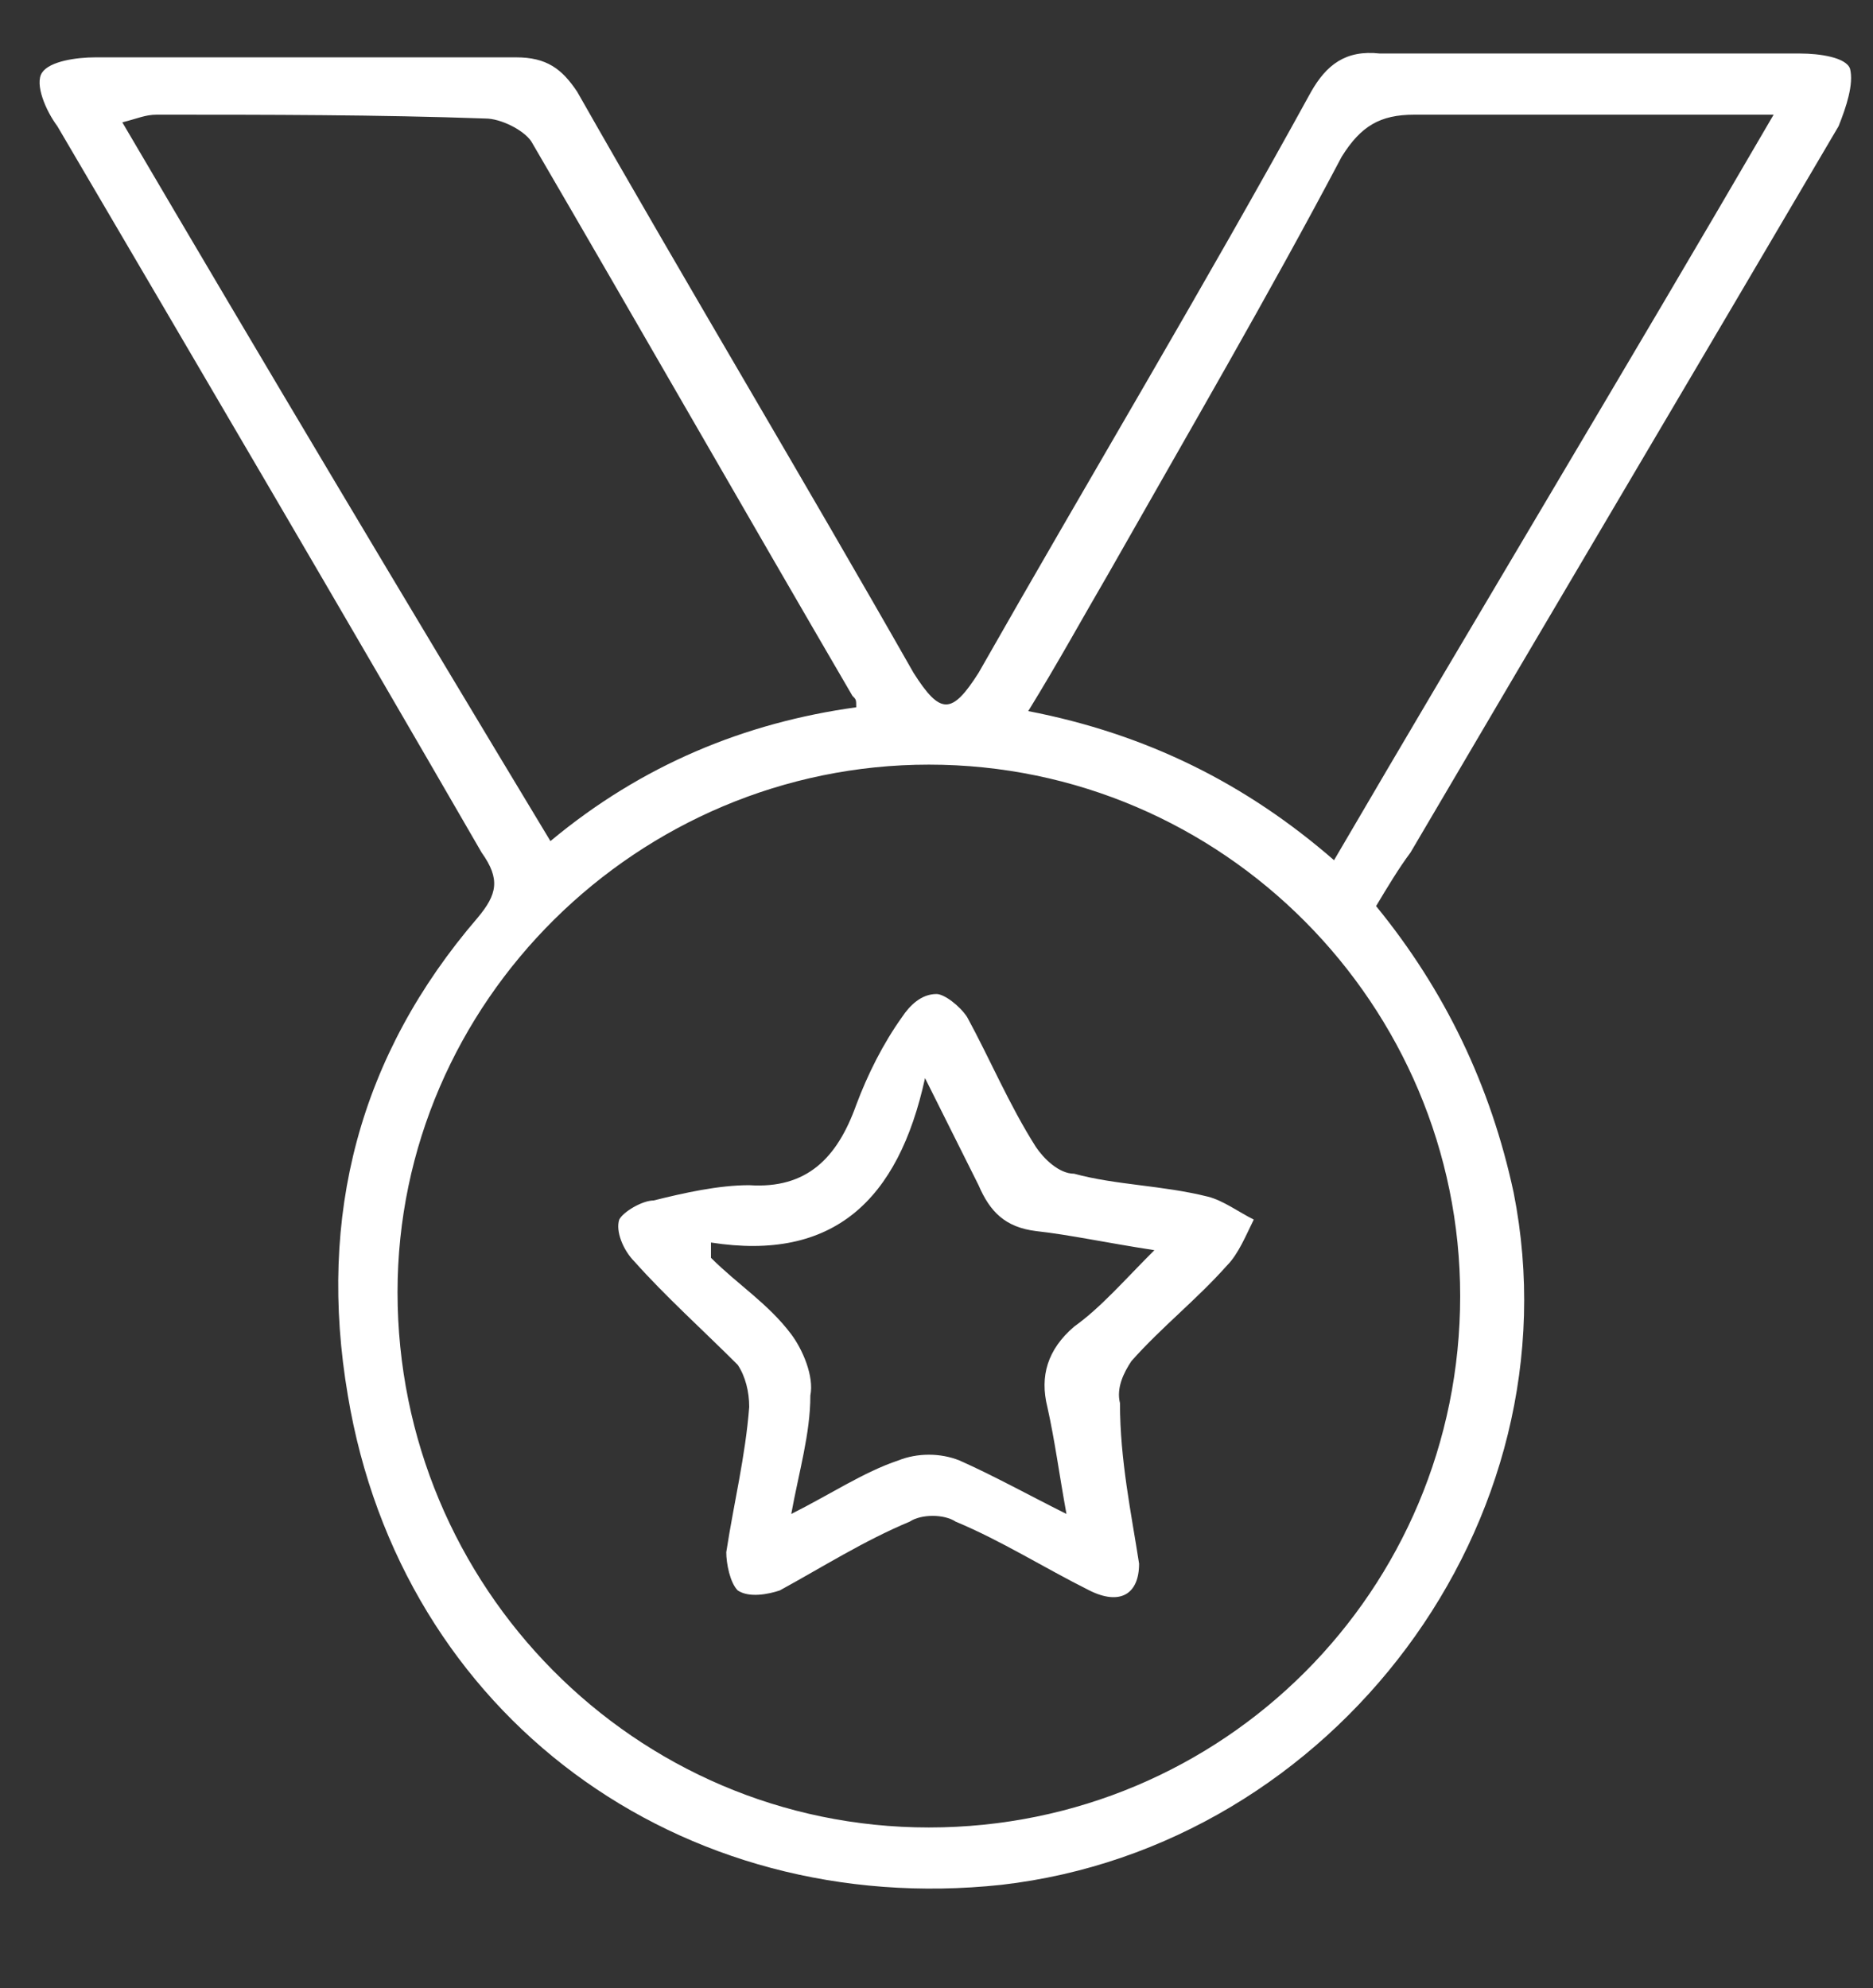
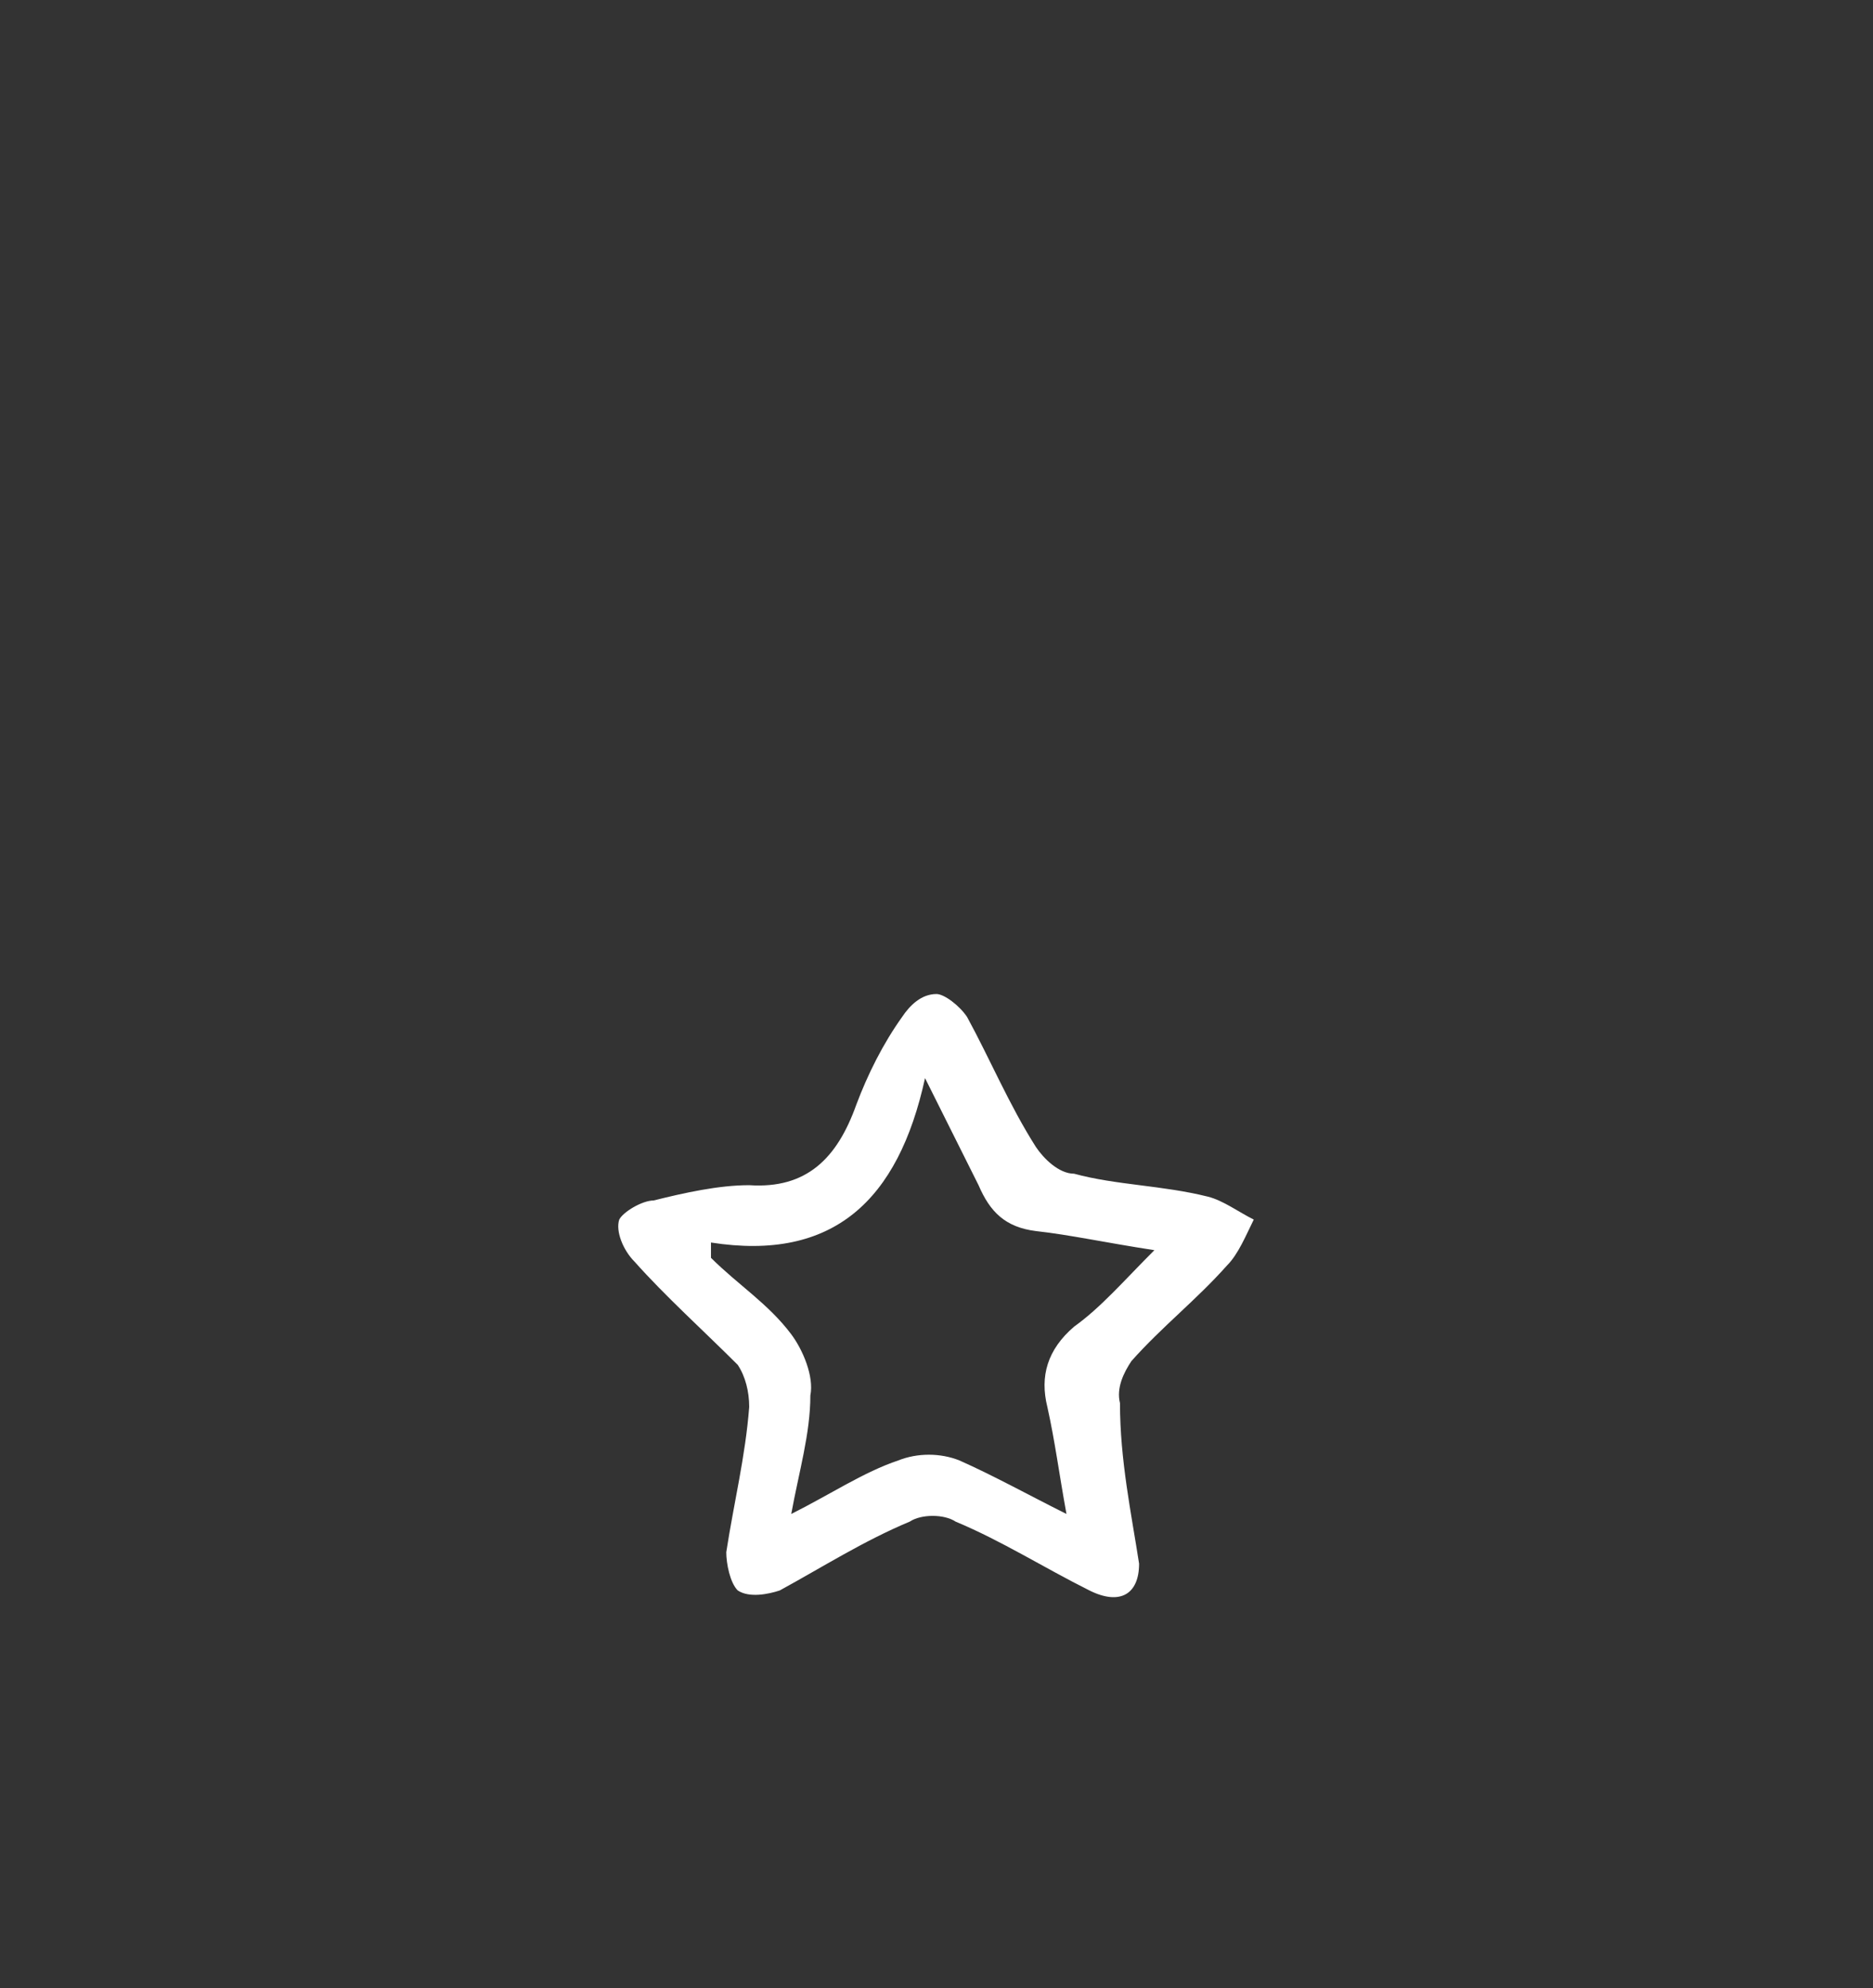
<svg xmlns="http://www.w3.org/2000/svg" version="1.1" id="Capa_1" x="0px" y="0px" viewBox="0 0 49 52" style="enable-background:new 0 0 49 52;" xml:space="preserve">
  <rect x="0" y="0" width="49" height="52" fill="#333333" stroke="none" />
  <style type="text/css">
	.st0{fill:#FFFFFF;}
</style>
  <g>
-     <path class="st0" d="M36,23.7c1.8,2.2,3,4.7,3.6,7.5c1.7,8.6-4.7,17.1-13.4,18.1c-8.4,0.9-15.7-4.4-17.1-12.8   c-0.8-4.7,0.3-8.9,3.4-12.5c0.5-0.6,0.6-1,0.1-1.7C8.9,15.9,5.2,9.6,1.5,3.3C1.2,2.9,0.9,2.2,1.1,1.9C1.3,1.6,2,1.5,2.5,1.5   c3.7,0,7.3,0,11,0c0.8,0,1.2,0.3,1.6,0.9C18,7.5,21,12.5,23.9,17.6c0.7,1.1,1,1.1,1.7,0c2.9-5.1,5.9-10.1,8.7-15.2   c0.4-0.7,0.9-1.1,1.8-1c3.7,0,7.3,0,11,0c0.5,0,1.2,0.1,1.3,0.4c0.1,0.4-0.1,1-0.3,1.5C44.4,9.6,40.6,16,36.9,22.3   C36.6,22.7,36.3,23.2,36,23.7z M24.3,47.8c7.7,0,13.9-6.2,13.9-13.9c0-7.6-6.2-13.9-13.9-13.9c-7.6,0-13.9,6.2-13.9,13.8   C10.4,41.5,16.6,47.8,24.3,47.8z M46.4,3c-0.6,0-0.9,0-1.3,0c-2.7,0-5.4,0-8.1,0c-0.9,0-1.4,0.3-1.9,1.1C33.2,7.7,31.1,11.3,29,15   c-0.7,1.2-1.3,2.3-2.1,3.6c3.1,0.6,5.7,1.9,8,3.9C38.7,16,42.5,9.7,46.4,3z M22.4,18.5c0-0.2,0-0.2-0.1-0.3   c-2.8-4.8-5.6-9.7-8.4-14.5c-0.2-0.3-0.8-0.6-1.2-0.6C9.9,3,7,3,4.1,3C3.8,3,3.6,3.1,3.2,3.2C6.9,9.5,10.6,15.7,14.4,22   C16.8,20,19.5,18.9,22.4,18.5z" />
    <path class="st0" d="M29.8,40.9c0,0.8-0.5,1.1-1.3,0.7c-1.2-0.6-2.3-1.3-3.5-1.8c-0.3-0.2-0.9-0.2-1.2,0c-1.2,0.5-2.3,1.2-3.4,1.8   c-0.3,0.1-0.8,0.2-1.1,0c-0.2-0.2-0.3-0.7-0.3-1c0.2-1.3,0.5-2.5,0.6-3.8c0-0.4-0.1-0.8-0.3-1.1c-0.9-0.9-1.9-1.8-2.7-2.7   c-0.3-0.3-0.5-0.8-0.4-1.1c0.1-0.2,0.6-0.5,0.9-0.5c0.8-0.2,1.7-0.4,2.5-0.4c1.5,0.1,2.3-0.7,2.8-2.1c0.3-0.8,0.7-1.6,1.2-2.3   c0.2-0.3,0.5-0.6,0.9-0.6c0.2,0,0.6,0.3,0.8,0.6c0.6,1.1,1.1,2.3,1.8,3.4c0.2,0.3,0.6,0.7,1,0.7c1.1,0.3,2.3,0.3,3.5,0.6   c0.4,0.1,0.8,0.4,1.2,0.6c-0.2,0.4-0.4,0.9-0.7,1.2c-0.8,0.9-1.7,1.6-2.5,2.5c-0.2,0.3-0.4,0.7-0.3,1.1   C29.3,38.2,29.6,39.6,29.8,40.9z M18.6,32.5c0,0.1,0,0.3,0,0.4c0.7,0.7,1.5,1.2,2.1,2c0.3,0.4,0.6,1.1,0.5,1.6c0,1-0.3,2-0.5,3.1   c1-0.5,1.9-1.1,2.8-1.4c0.5-0.2,1.1-0.2,1.6,0c0.9,0.4,1.8,0.9,2.8,1.4c-0.2-1.1-0.3-1.9-0.5-2.8c-0.2-0.8,0-1.5,0.7-2.1   c0.7-0.5,1.3-1.2,2.1-2c-1.3-0.2-2.2-0.4-3.1-0.5c-0.8-0.1-1.2-0.5-1.5-1.2c-0.4-0.8-0.8-1.6-1.4-2.8C23.5,31.4,21.8,33,18.6,32.5z   " />
  </g>
</svg>